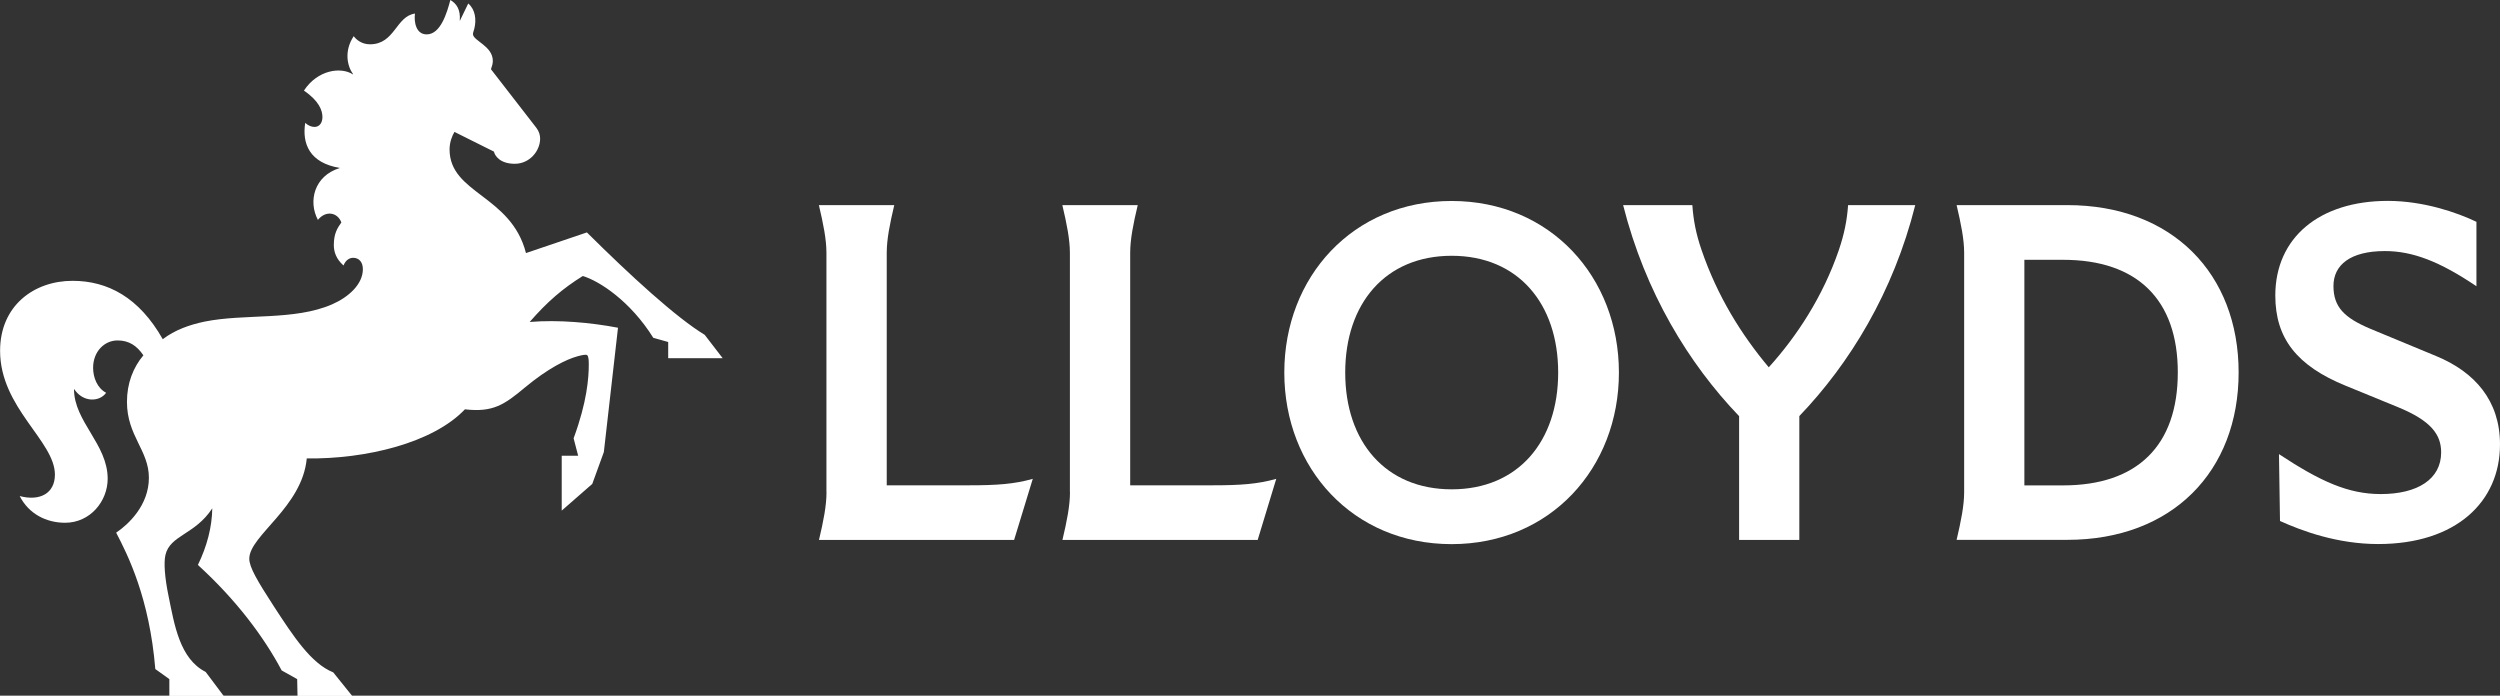
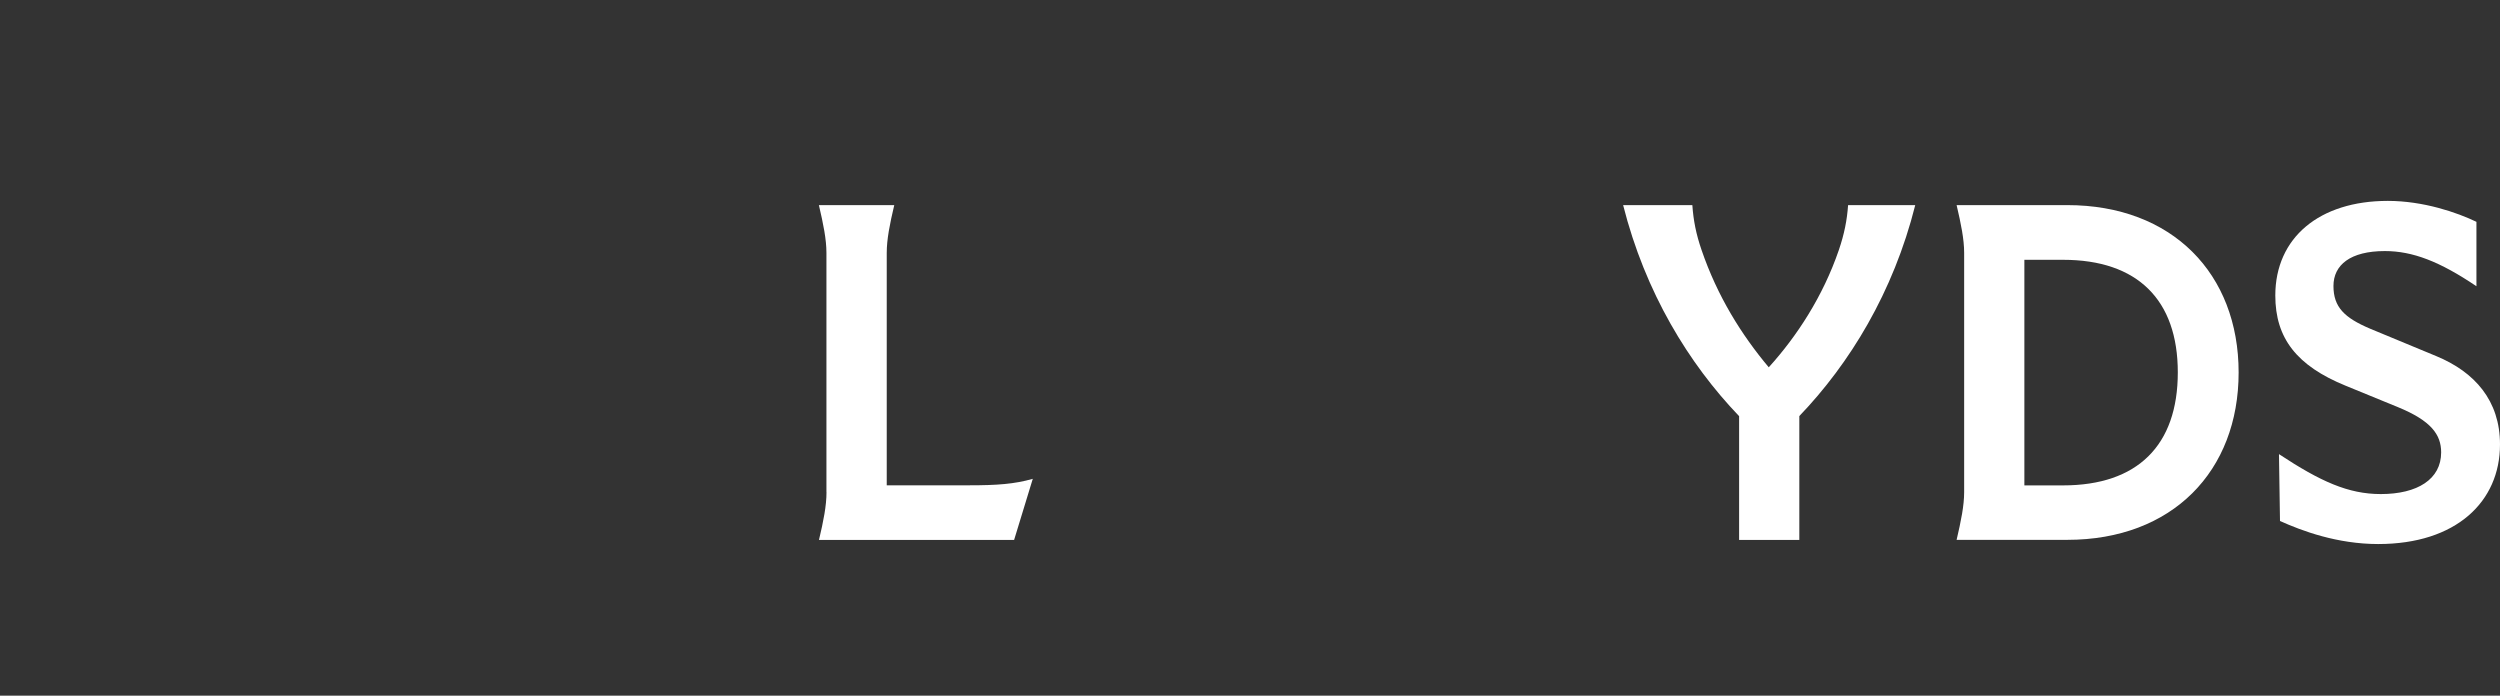
<svg xmlns="http://www.w3.org/2000/svg" width="115" height="32" viewBox="0 0 115 32" fill="none">
  <rect x="0" y="0" width="115" height="32" fill="#333333" stroke="none" />
  <g clip-path="url(#clip0_8458_56526)">
-     <path d="M7.779 31.231L7.144 30.776C6.876 27.506 5.875 25.521 5.343 24.502C5.911 24.12 6.849 23.242 6.849 21.978C6.849 20.713 5.84 20.049 5.84 18.486C5.84 17.625 6.127 16.904 6.596 16.344C6.293 15.901 5.934 15.66 5.406 15.66C4.815 15.66 4.283 16.159 4.283 16.92C4.283 17.363 4.472 17.854 4.882 18.068C4.587 18.486 3.83 18.531 3.412 17.899H3.404C3.404 19.392 4.953 20.431 4.953 22.022C4.953 23.053 4.153 24.047 2.995 24.047C2.132 24.047 1.324 23.641 0.906 22.819C1.844 23.069 2.526 22.686 2.526 21.833C2.526 20.286 0.004 18.764 0.004 16.135C0.004 14.065 1.56 12.918 3.337 12.918C4.957 12.918 6.399 13.683 7.487 15.603C8.043 15.177 8.72 14.939 9.41 14.794C11.262 14.419 13.532 14.758 15.274 14.001C16.05 13.662 16.692 13.067 16.692 12.382C16.692 12.052 16.511 11.859 16.247 11.859C16.117 11.859 15.916 11.923 15.802 12.213C15.463 11.911 15.356 11.589 15.356 11.271C15.356 10.739 15.522 10.489 15.703 10.232C15.53 9.769 14.99 9.664 14.623 10.115C14.17 9.261 14.45 8.09 15.624 7.731V7.723C14.249 7.494 13.887 6.62 14.04 5.653C14.17 5.77 14.32 5.839 14.466 5.839C14.691 5.839 14.832 5.653 14.832 5.384C14.832 5.098 14.694 4.655 13.981 4.168C14.608 3.209 15.688 3.064 16.235 3.423L16.243 3.415C15.963 3.024 15.825 2.34 16.271 1.663C16.377 1.812 16.629 2.038 17.019 2.038C18.166 2.038 18.209 0.749 19.088 0.624C19.037 1.023 19.14 1.582 19.628 1.582C20.262 1.582 20.558 0.604 20.716 0C20.995 0.161 21.192 0.435 21.149 0.95H21.157L21.539 0.161C21.863 0.435 21.922 0.898 21.819 1.317C21.791 1.425 21.756 1.502 21.756 1.566C21.756 1.876 22.67 2.11 22.67 2.803C22.67 2.919 22.635 3.044 22.584 3.185L24.672 5.879C24.802 6.048 24.846 6.225 24.846 6.378C24.846 6.938 24.369 7.534 23.679 7.534C22.989 7.534 22.757 7.151 22.721 6.974L20.905 6.068C20.799 6.245 20.68 6.539 20.68 6.87C20.68 8.915 23.51 8.967 24.195 11.641L26.997 10.691C28.999 12.68 31.111 14.613 32.416 15.402L33.243 16.477H30.737V15.732L30.051 15.539C28.999 13.852 27.573 12.926 26.808 12.696C25.878 13.276 25.18 13.876 24.365 14.81C25.697 14.701 27.182 14.838 28.428 15.076L27.777 20.794L27.245 22.259L25.839 23.488V20.963H26.595L26.386 20.162C27.005 18.491 27.084 17.371 27.084 16.767C27.084 16.582 27.076 16.401 27.013 16.34C26.962 16.288 26.745 16.34 26.552 16.393C26.047 16.534 25.22 16.936 24.16 17.814C23.202 18.615 22.682 18.978 21.386 18.829C19.924 20.375 16.826 21.124 14.111 21.088C13.902 23.335 11.467 24.635 11.467 25.702C11.467 26.085 11.826 26.705 12.606 27.905C13.477 29.238 14.3 30.518 15.329 30.929L16.2 32.012H13.686L13.67 31.239L12.957 30.84C12.137 29.294 10.86 27.587 9.103 25.988C9.528 25.118 9.753 24.229 9.765 23.383C8.973 24.599 7.818 24.611 7.609 25.533C7.53 25.879 7.574 26.556 7.755 27.426C8.023 28.742 8.267 30.305 9.461 30.909L10.289 32.012H7.79V31.239L7.779 31.231Z" fill="white" />
-     <path d="M3.444 13.638C3.964 13.638 4.705 13.763 5.218 14.25C4 13.683 2.191 14.057 2.061 15.559C1.852 15.329 1.781 15.044 1.766 14.794C1.312 15.007 0.973 15.648 0.887 16.332C0.528 14.697 1.825 13.638 3.444 13.638ZM10.187 15.418C11.873 15.205 14.171 15.402 16.05 14.448C16.929 14.005 17.816 13.256 17.816 12.245C17.816 11.029 16.346 9.825 16.346 7.24C16.346 5.553 17.075 3.604 19.006 2.545C17.78 3.628 17.197 4.872 17.197 6.386C17.197 7.9 17.78 9.507 19.747 10.296C21.138 10.856 22.434 10.876 22.99 12.056C22.493 11.657 21.867 11.524 21.425 11.524C18.596 11.524 17.528 16.928 14.214 18.466C14.919 16.59 12.795 15.986 10.837 16.03C9.237 16.066 6.79 16.509 6.766 19.099C6.313 17.367 7.286 15.784 10.183 15.418H10.187ZM23.274 6.652C23.274 6.503 23.36 6.245 23.36 6.02C23.36 5.903 23.333 5.762 23.195 5.541C22.994 5.231 22.612 4.687 22.245 4.288C21.756 3.765 21.331 3.612 20.669 3.656C21.209 3.354 21.331 3.068 21.331 2.75C21.331 2.476 21.185 2.182 20.941 1.905C21.288 1.969 22.221 2.36 22.221 2.875C22.221 2.984 22.17 3.08 22.064 3.185L24.298 6.048C24.219 6.173 24.046 6.12 23.9 6.12C23.806 6.12 23.742 6.185 23.742 6.29C23.742 6.483 23.888 6.724 23.979 6.857C23.908 6.902 23.778 6.954 23.64 6.954C23.467 6.954 23.274 6.89 23.274 6.652Z" fill="white" />
    <path d="M38.016 22.642V11.629C38.016 11.013 37.874 10.308 37.669 9.435H41.136C40.928 10.312 40.79 11.013 40.79 11.629V22.324H44.589C45.861 22.324 46.661 22.268 47.508 22.026L46.649 24.837H37.673C37.882 23.959 38.019 23.258 38.019 22.642H38.016Z" fill="white" />
-     <path d="M49.215 22.642V11.629C49.215 11.013 49.073 10.308 48.868 9.435H52.336C52.127 10.312 51.989 11.013 51.989 11.629V22.324H55.788C57.06 22.324 57.861 22.268 58.708 22.026L57.853 24.837H48.872C49.081 23.959 49.219 23.258 49.219 22.642H49.215Z" fill="white" />
-     <path d="M59.078 17.138C59.078 12.736 62.235 9.245 66.774 9.245C71.314 9.245 74.47 12.741 74.47 17.138C74.47 21.535 71.314 25.03 66.774 25.03C62.235 25.03 59.078 21.535 59.078 17.138ZM71.676 17.138C71.676 13.961 69.828 11.766 66.778 11.766C63.728 11.766 61.88 13.961 61.88 17.138C61.88 20.315 63.728 22.509 66.778 22.509C69.828 22.509 71.676 20.315 71.676 17.138Z" fill="white" />
    <path d="M79.995 19.139C77.686 16.731 75.68 13.457 74.664 9.435H77.848C77.895 10.127 78.017 10.763 78.273 11.504C78.998 13.622 80.102 15.394 81.363 16.896C82.663 15.463 83.861 13.622 84.586 11.504C84.838 10.763 84.964 10.127 85.012 9.435H88.101C87.092 13.457 85.079 16.731 82.769 19.139V24.837H79.999V19.139H79.995Z" fill="white" />
    <path d="M90.351 22.642V11.629C90.351 11.013 90.209 10.308 90.004 9.435H95.092C99.923 9.435 102.977 12.591 102.977 17.134C102.977 21.676 99.927 24.833 95.092 24.833H90.004C90.209 23.955 90.351 23.254 90.351 22.638V22.642ZM100.179 17.13C100.179 13.791 98.323 11.951 94.903 11.951H93.121V22.328H94.903C98.323 22.328 100.179 20.492 100.179 17.13Z" fill="white" />
    <path d="M104.88 23.971L104.833 20.89C106.744 22.151 108.025 22.727 109.515 22.727C111.209 22.727 112.293 22.042 112.293 20.81C112.293 19.992 111.832 19.356 110.314 18.732L107.895 17.741C105.661 16.828 104.664 15.567 104.664 13.594C104.664 10.928 106.697 9.241 109.838 9.241C111.477 9.241 113.022 9.773 113.916 10.204V13.167C112.222 12.024 110.977 11.549 109.704 11.549C108.12 11.549 107.339 12.185 107.339 13.155C107.339 14.126 107.84 14.617 109.026 15.12L112.068 16.381C113.841 17.113 115 18.43 115 20.443C115 23.081 112.982 25.026 109.396 25.026C107.513 25.026 105.881 24.418 104.884 23.967L104.88 23.971Z" fill="white" />
  </g>
  <defs>
    <clipPath id="clip0_8458_56526">
      <rect width="115" height="32" fill="white" />
    </clipPath>
  </defs>
</svg>